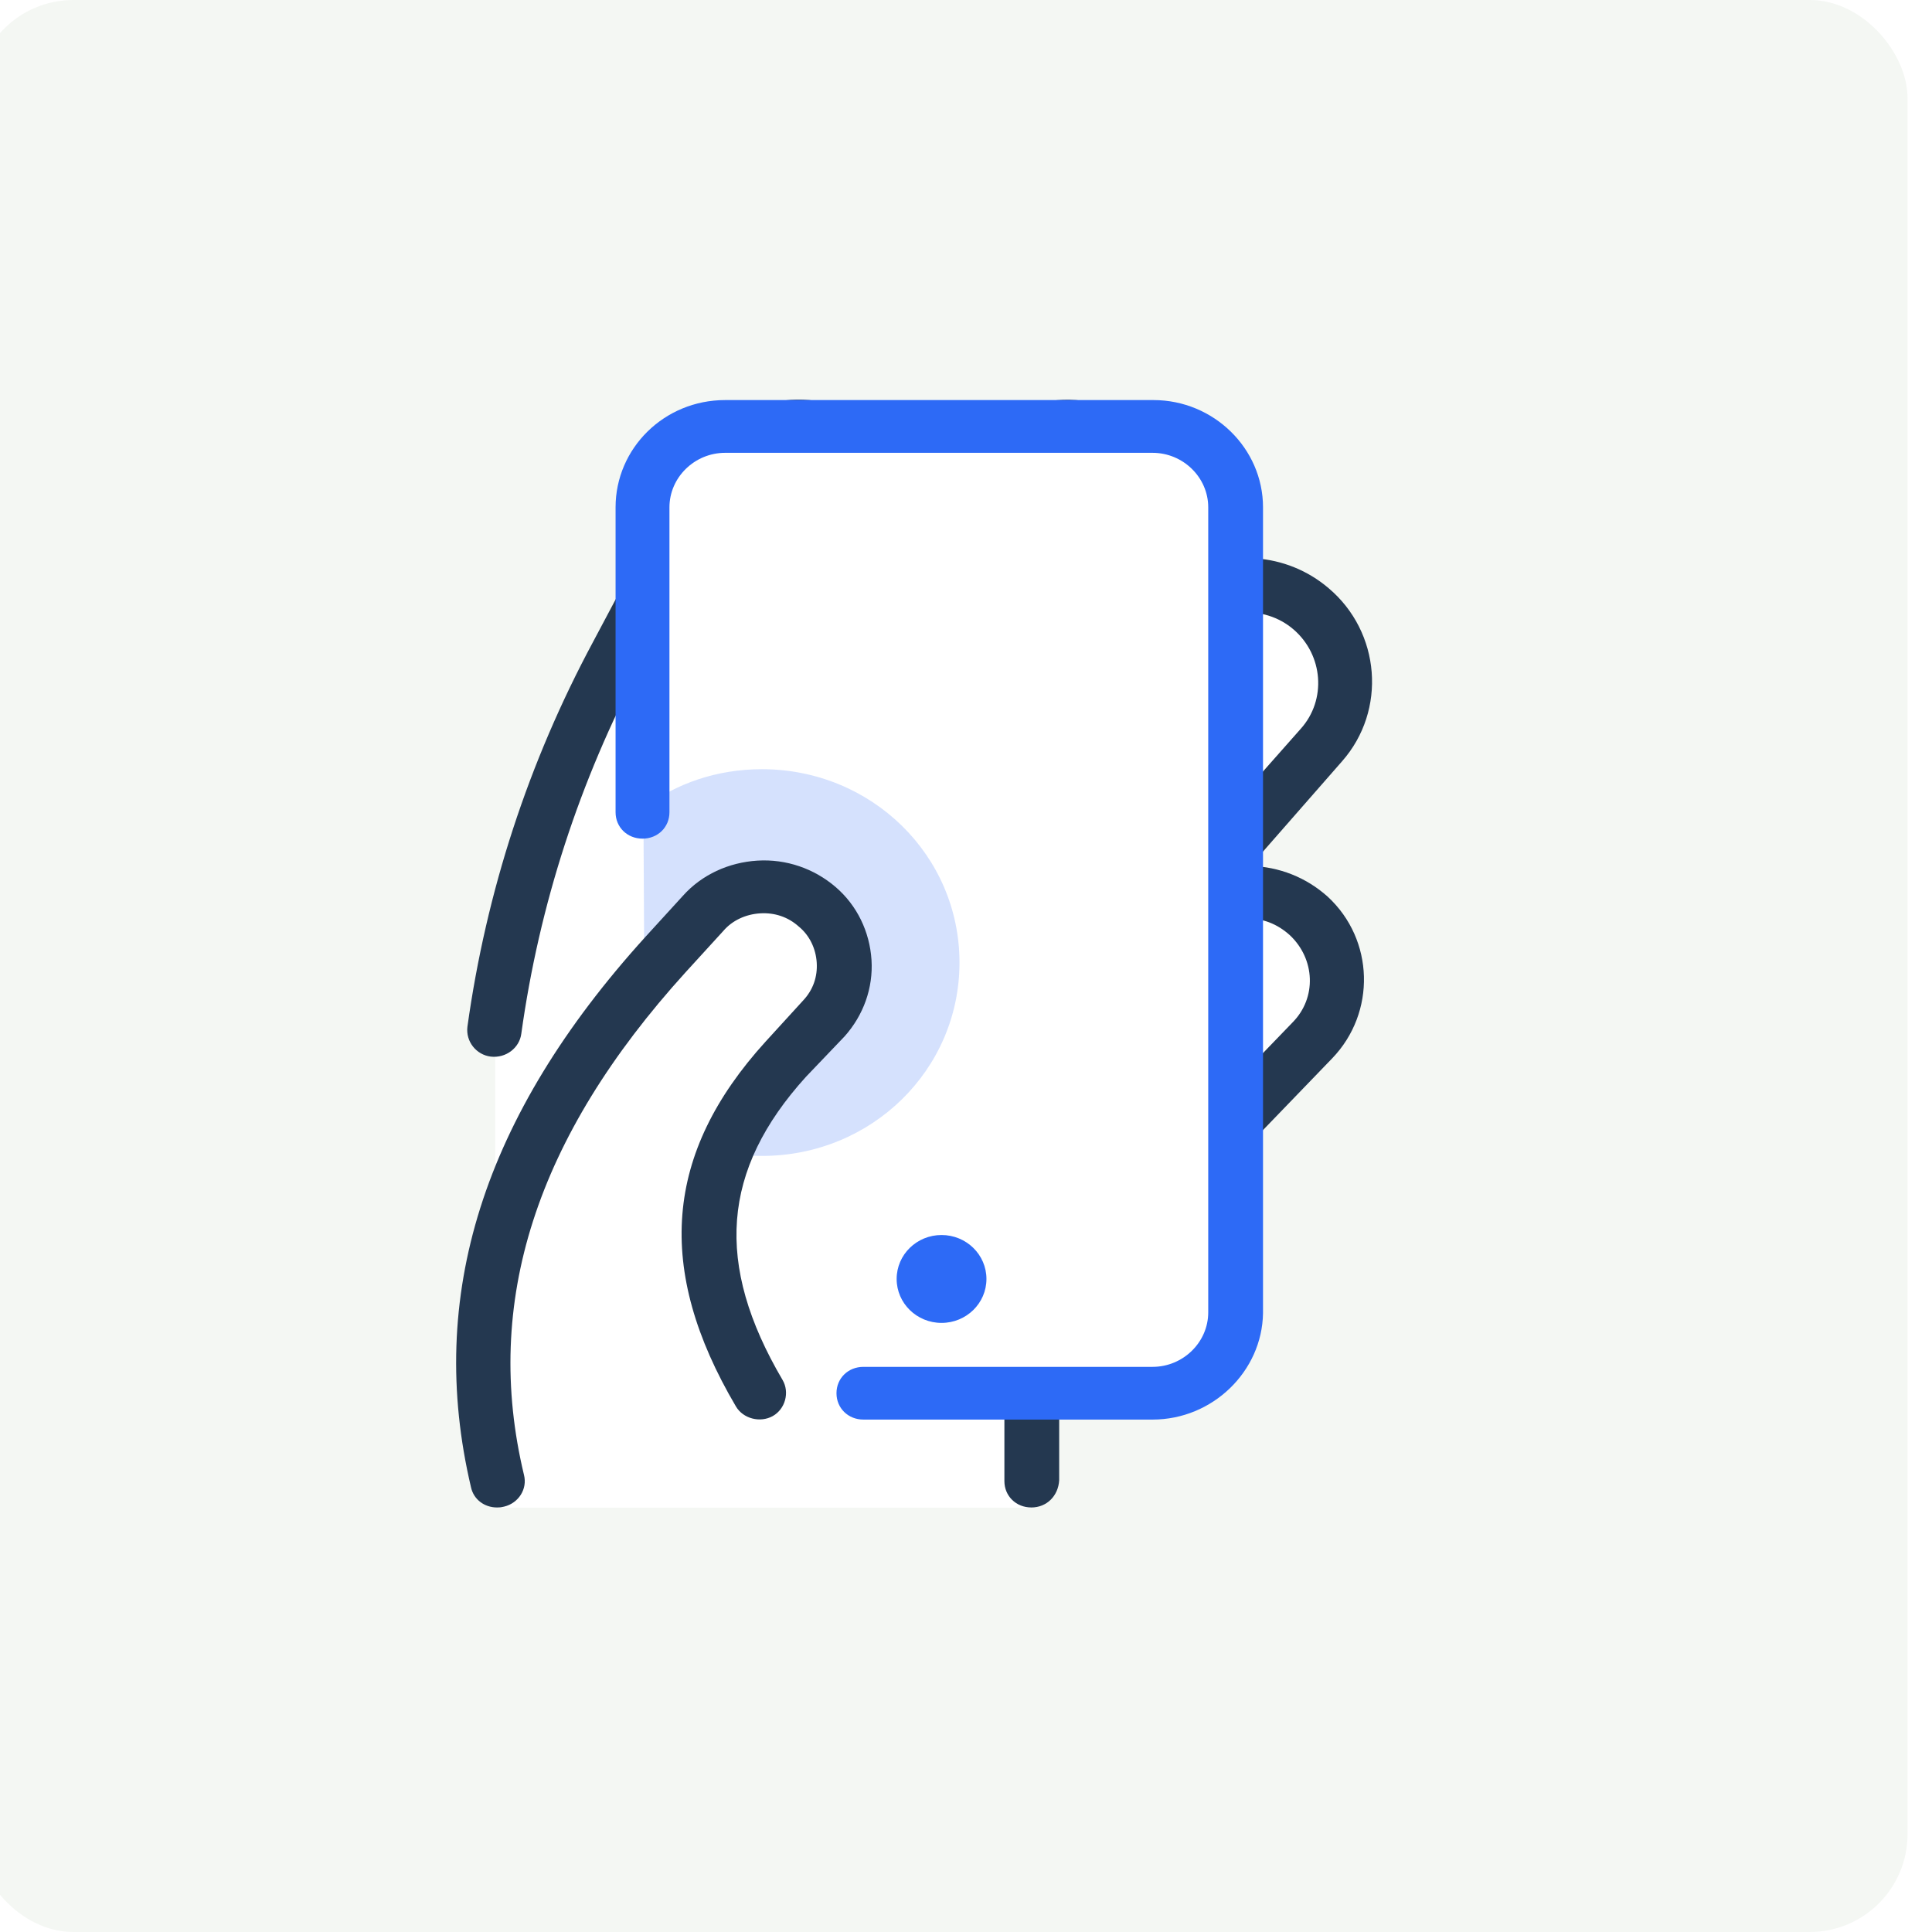
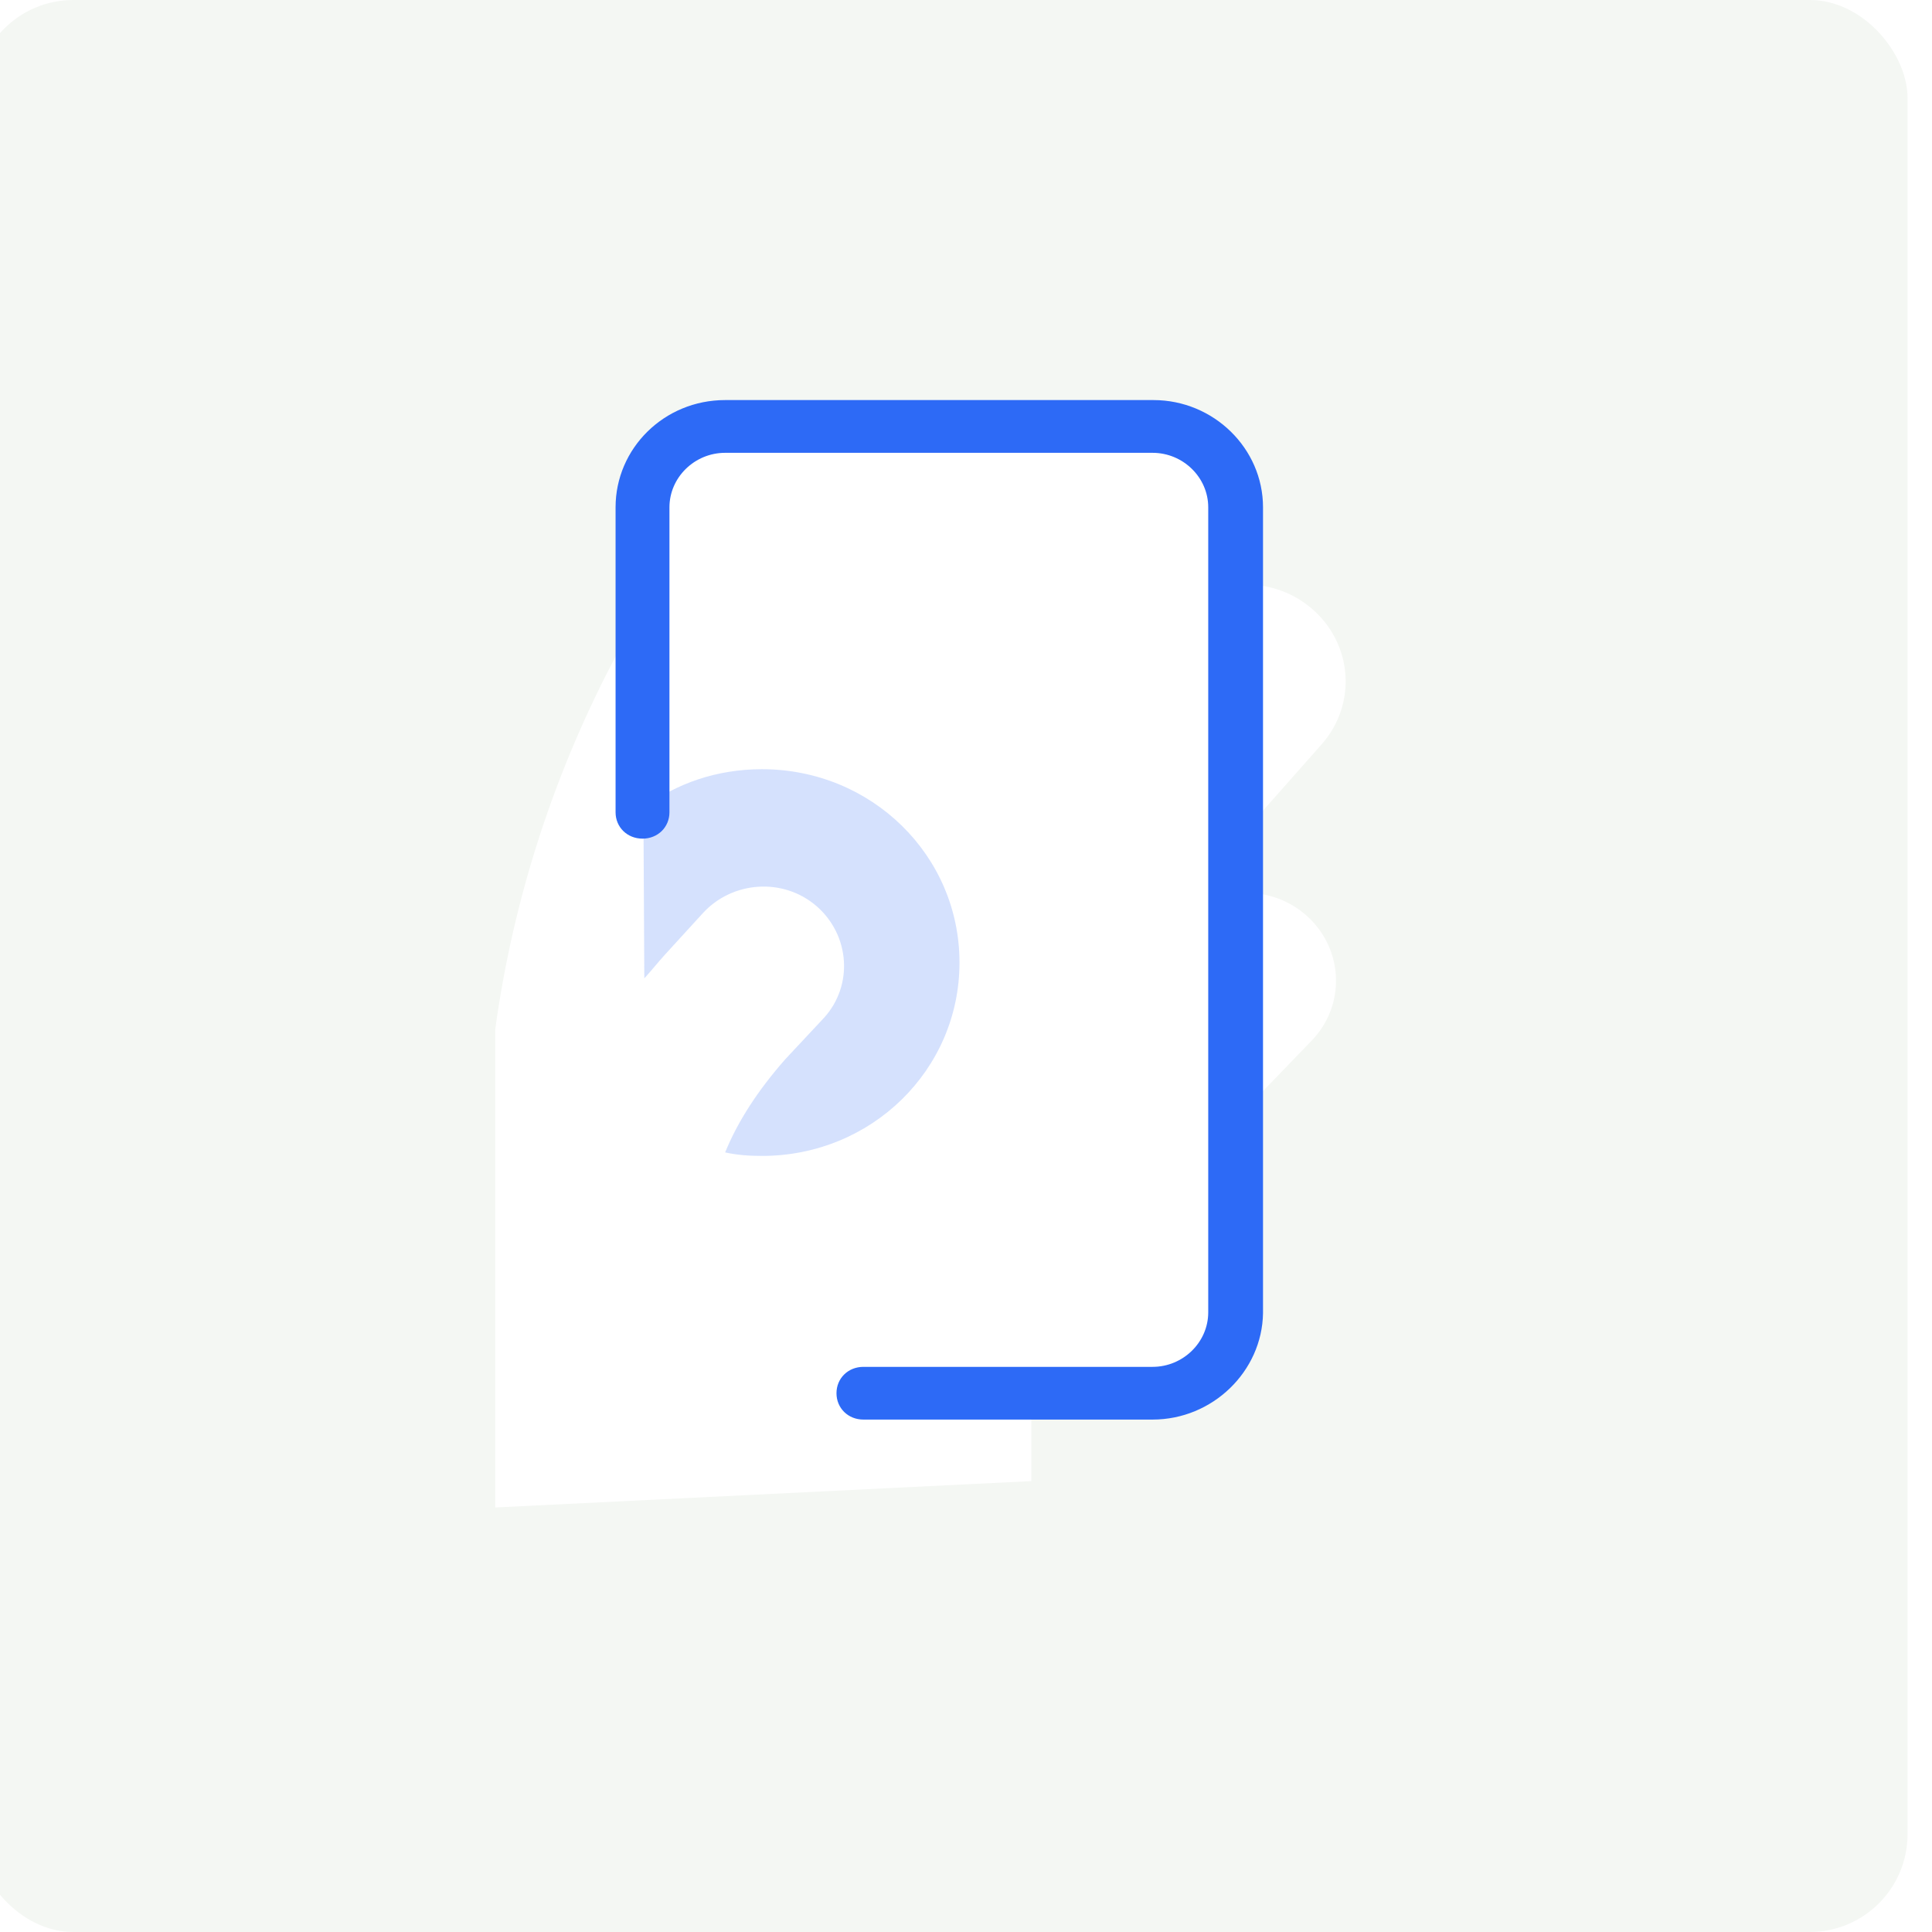
<svg xmlns="http://www.w3.org/2000/svg" width="79" height="79" viewBox="0 0 79 79" fill="none">
  <rect x="0" y="0" width="79" height="79" fill="#808080" stroke="none" />
  <g clip-path="url(#clip0_2132_5224)">
    <rect width="1440" height="2837" transform="translate(-137 -560)" fill="white" />
    <rect x="-1" width="79" height="79" rx="4" fill="#F4F7F3" />
    <path d="M42.172 60.563V56.61C42.172 55.208 42.722 53.878 43.677 52.872L53.628 42.558C55.023 41.121 54.95 38.856 53.481 37.491C52.012 36.125 49.699 36.197 48.304 37.635L43.347 42.738C43.824 42.091 44.301 41.48 44.815 40.869L54.032 30.447C55.501 28.794 55.317 26.314 53.628 24.877C51.939 23.439 49.405 23.619 47.936 25.272L38.72 35.694C38.5 35.946 38.279 36.197 38.059 36.485C38.683 35.371 39.381 34.257 40.152 33.214L46.945 23.655C48.23 21.858 47.753 19.414 45.954 18.157C44.118 16.899 41.621 17.366 40.336 19.127L33.506 28.686C33.139 29.225 32.772 29.764 32.404 30.303L36.186 23.188C37.215 21.247 36.444 18.875 34.461 17.869C32.478 16.863 30.054 17.617 29.026 19.558L25.244 26.71C22.674 31.525 20.985 36.736 20.25 42.091V61.641" fill="white" />
-     <path d="M20.324 60.563C18.305 52.153 21.646 45.109 27.191 39.036L28.733 37.347C29.945 36.017 32.037 35.873 33.396 37.059C34.755 38.245 34.901 40.294 33.69 41.623L32.111 43.313C27.962 47.877 28.292 52.297 31.046 56.969H42.172V61.641H20.508L20.324 60.563Z" fill="white" />
-     <path d="M20.324 60.563C18.305 52.153 21.646 45.109 27.191 39.036L28.733 37.347C29.945 36.017 32.037 35.873 33.396 37.059C34.755 38.245 34.901 40.294 33.69 41.623L32.111 43.313C27.962 47.877 28.292 52.297 31.046 56.969H42.172V61.641H20.508L20.324 60.563Z" fill="white" />
-     <path d="M42.172 61.641C41.548 61.641 41.07 61.174 41.07 60.563V56.61C41.07 54.92 41.731 53.339 42.906 52.117L52.857 41.803C53.848 40.797 53.775 39.216 52.747 38.245C52.233 37.778 51.609 37.527 50.911 37.563C50.213 37.599 49.589 37.85 49.112 38.353L44.155 43.492C43.751 43.888 43.09 43.96 42.649 43.6C42.209 43.241 42.098 42.594 42.429 42.163C42.943 41.48 43.457 40.797 43.971 40.222L53.188 29.8C54.252 28.614 54.105 26.782 52.894 25.739C51.682 24.697 49.809 24.841 48.745 26.027L39.528 36.449C39.344 36.664 39.124 36.916 38.941 37.132L38.867 37.203C38.5 37.635 37.876 37.742 37.398 37.419C36.921 37.096 36.774 36.485 37.068 36.017C37.729 34.831 38.463 33.717 39.198 32.639L45.991 23.08C46.431 22.433 46.615 21.678 46.468 20.924C46.321 20.169 45.917 19.522 45.256 19.055C44.595 18.624 43.824 18.444 43.053 18.588C42.282 18.732 41.621 19.127 41.144 19.774L34.424 29.333C34.094 29.8 33.727 30.303 33.359 30.914C33.029 31.417 32.405 31.561 31.891 31.274C31.377 30.986 31.193 30.339 31.45 29.836L35.232 22.721C35.599 22.038 35.673 21.247 35.416 20.528C35.195 19.81 34.681 19.199 33.984 18.839C33.286 18.48 32.478 18.408 31.744 18.66C31.009 18.875 30.385 19.378 30.018 20.061L26.199 27.213C23.702 31.921 22.05 36.988 21.316 42.27C21.242 42.846 20.691 43.277 20.067 43.205C19.48 43.133 19.039 42.594 19.113 41.983C19.884 36.449 21.609 31.166 24.253 26.242L28.072 19.055C28.696 17.869 29.761 16.971 31.083 16.575C32.405 16.18 33.8 16.288 35.012 16.899C36.223 17.51 37.141 18.552 37.545 19.846C37.656 20.169 37.729 20.492 37.766 20.852L39.418 18.516C40.189 17.402 41.364 16.683 42.723 16.431C44.081 16.18 45.44 16.503 46.578 17.258C47.716 18.013 48.451 19.163 48.708 20.492C48.891 21.57 48.745 22.613 48.267 23.583C50.14 22.433 52.6 22.577 54.326 24.05C56.456 25.847 56.712 29.046 54.877 31.13L51.131 35.407C52.306 35.442 53.408 35.874 54.289 36.664C56.198 38.425 56.272 41.408 54.473 43.277L44.522 53.591C43.751 54.417 43.31 55.46 43.31 56.574V60.527C43.273 61.174 42.796 61.641 42.172 61.641Z" fill="#243850" />
    <path d="M30.165 56.969H47.239C49.112 56.969 50.617 55.495 50.617 53.663V20.708C50.617 18.911 49.112 17.438 47.239 17.438H29.761C27.888 17.438 26.383 18.911 26.383 20.744L26.493 53.411C26.493 55.352 28.145 56.969 30.165 56.969Z" fill="white" />
    <g opacity="0.2">
      <path d="M28.733 37.347C29.944 36.017 32.037 35.873 33.396 37.059C34.754 38.245 34.901 40.294 33.69 41.623L32.111 43.312C30.972 44.606 30.165 45.864 29.651 47.122C30.128 47.23 30.642 47.266 31.156 47.266C35.636 47.266 39.234 43.744 39.234 39.359C39.234 34.975 35.636 31.453 31.156 31.453C29.32 31.453 27.668 32.028 26.309 33.034L26.346 40.006C26.64 39.683 26.897 39.359 27.19 39.036L28.733 37.347Z" fill="#2D6AF6" />
    </g>
-     <path d="M38.5 54.094C39.514 54.094 40.336 53.289 40.336 52.297C40.336 51.304 39.514 50.5 38.5 50.5C37.486 50.5 36.664 51.304 36.664 52.297C36.664 53.289 37.486 54.094 38.5 54.094Z" fill="#2D6AF6" />
-     <path d="M20.324 61.641C19.81 61.641 19.369 61.318 19.259 60.814C17.423 53.016 19.736 45.649 26.383 38.318L27.925 36.629C28.696 35.766 29.797 35.263 30.972 35.191C32.147 35.119 33.286 35.514 34.167 36.269C35.048 37.024 35.562 38.102 35.636 39.252C35.709 40.402 35.305 41.516 34.534 42.379L32.955 44.032C29.504 47.841 29.21 51.686 32.001 56.43C32.294 56.933 32.111 57.616 31.597 57.904C31.083 58.191 30.385 58.011 30.091 57.508C26.787 51.902 27.154 47.158 31.303 42.594L32.845 40.905C33.249 40.474 33.433 39.935 33.396 39.36C33.359 38.785 33.102 38.246 32.661 37.886C32.221 37.491 31.67 37.311 31.083 37.347C30.495 37.383 29.944 37.635 29.577 38.066L28.035 39.755C21.903 46.511 19.736 53.267 21.426 60.311C21.572 60.886 21.205 61.461 20.618 61.605C20.471 61.641 20.397 61.641 20.324 61.641Z" fill="#243850" />
    <path d="M47.129 58.047H35.305C34.681 58.047 34.204 57.58 34.204 56.969C34.204 56.358 34.681 55.891 35.305 55.891H47.129C48.377 55.891 49.405 54.884 49.405 53.663V20.744C49.405 19.522 48.377 18.516 47.129 18.516H29.651C28.402 18.516 27.374 19.522 27.374 20.744V33.214C27.374 33.825 26.897 34.292 26.273 34.292C25.648 34.292 25.171 33.825 25.171 33.214V20.744C25.171 18.336 27.154 16.359 29.651 16.359H47.165C49.626 16.359 51.645 18.336 51.645 20.744V53.698C51.608 56.07 49.589 58.047 47.129 58.047Z" fill="#2D6AF6" />
  </g>
  <defs>
    <clipPath id="clip0_2132_5224">
      <rect width="1440" height="2837" fill="white" transform="translate(-137 -560)" />
    </clipPath>
  </defs>
</svg>